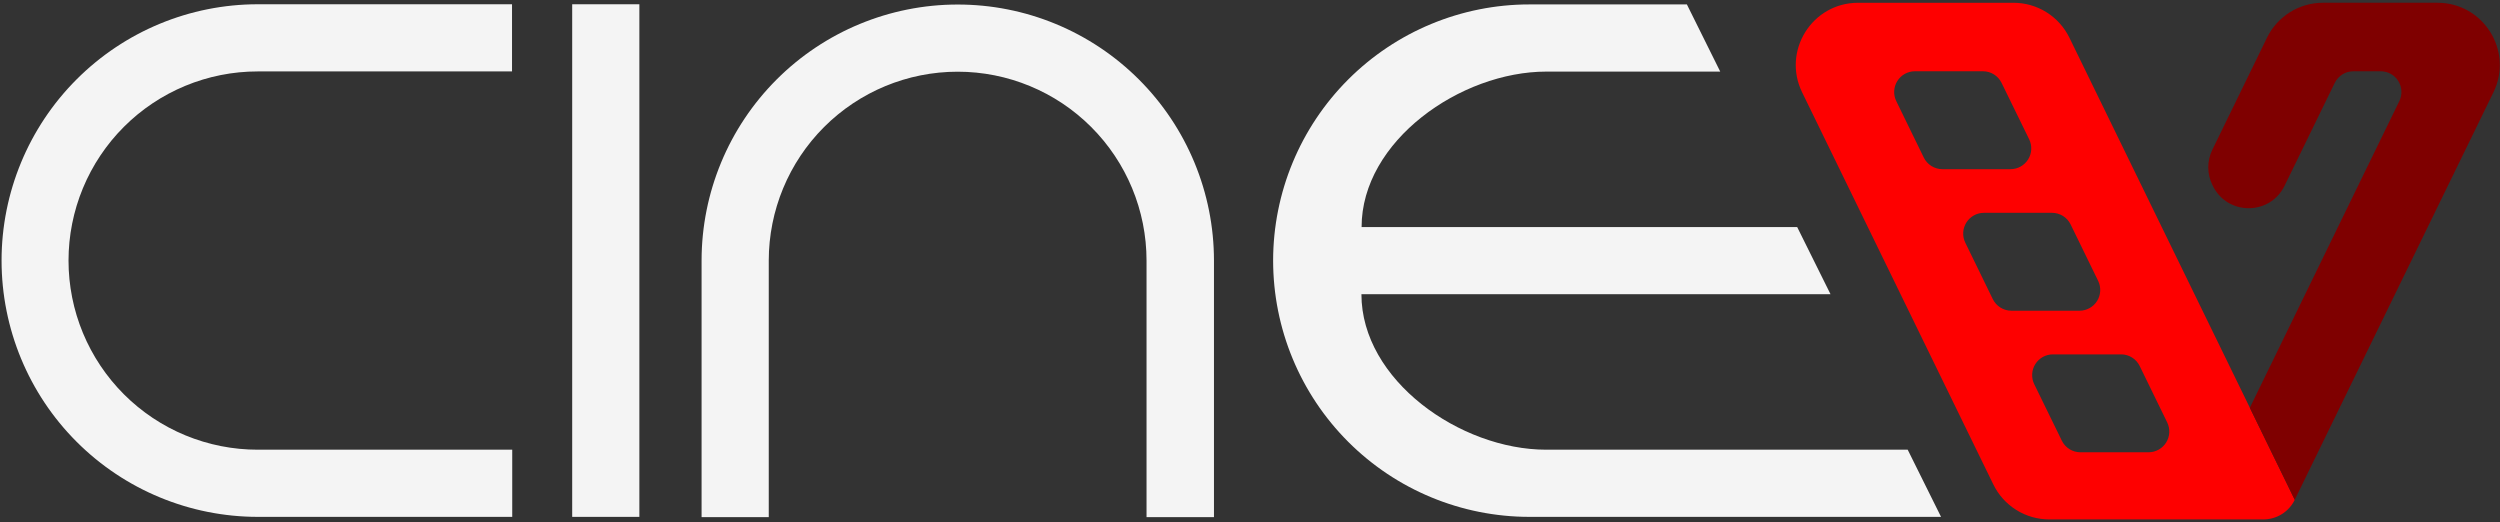
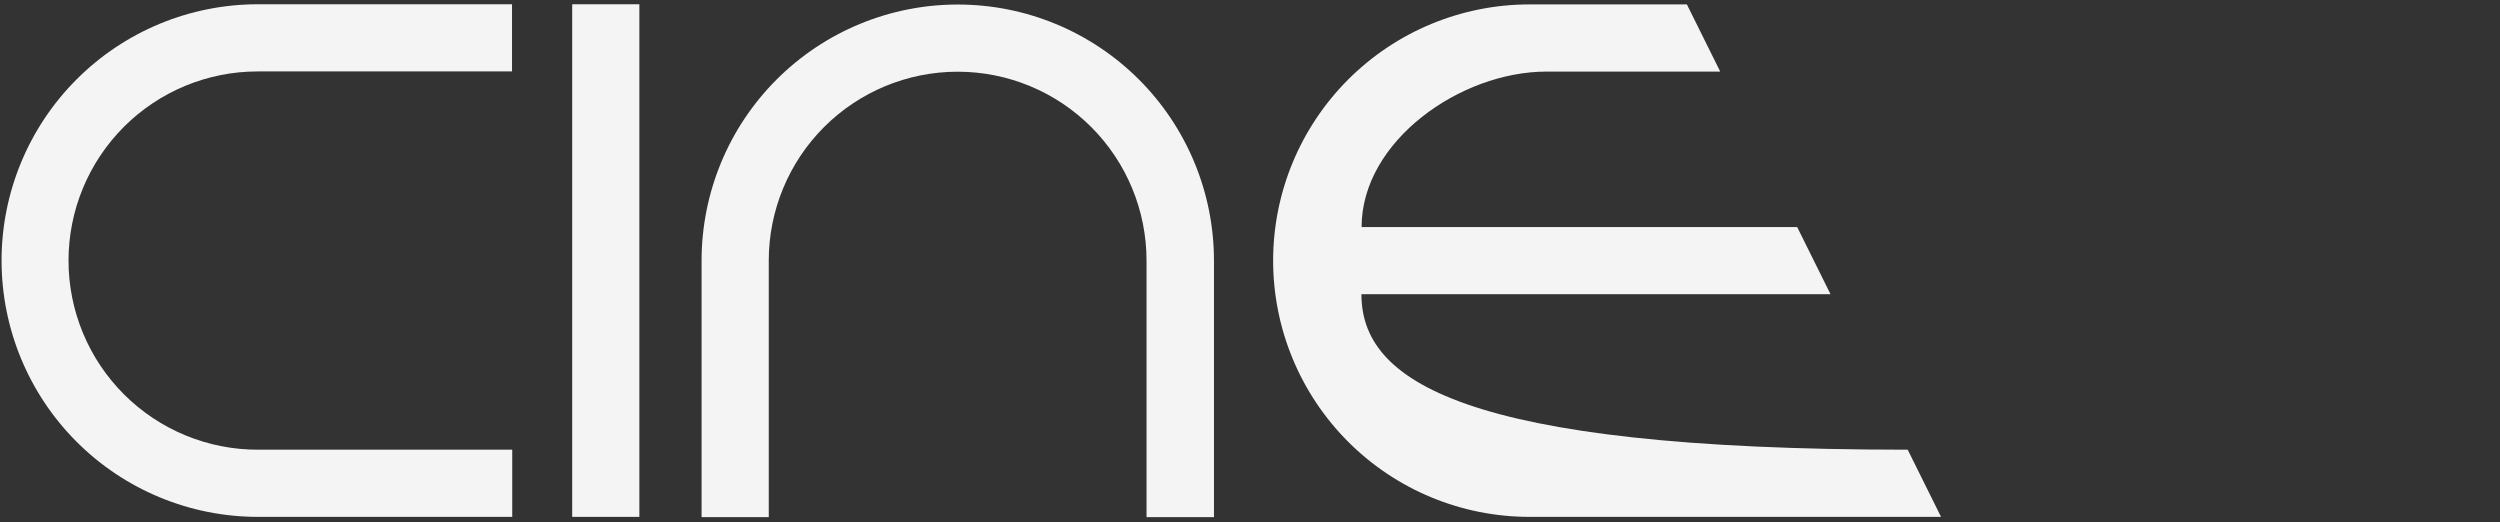
<svg xmlns="http://www.w3.org/2000/svg" width="493" height="103" viewBox="0 0 493 103" fill="none">
  <rect x="0" y="0" width="493" height="103" fill="#333333" stroke="none" />
  <g clip-path="url(#clip0_3532_2053)">
    <path d="M239.395 51.384V101.979H226.097V51.384C226.097 41.506 222.173 32.033 215.188 25.048C208.203 18.064 198.73 14.139 188.852 14.139C178.974 14.139 169.499 18.063 162.513 25.047C155.527 32.032 151.601 41.505 151.598 51.384V101.979H138.352V51.384C138.355 37.992 143.677 25.15 153.147 15.681C162.618 6.213 175.461 0.894 188.852 0.894C195.487 0.889 202.057 2.19 208.189 4.725C214.32 7.26 219.891 10.978 224.585 15.666C229.279 20.355 233.003 25.923 235.544 32.052C238.085 38.18 239.394 44.749 239.395 51.384Z" fill="#F4F4F4" />
-     <path d="M376.198 88.681H304.912C287.944 88.681 268.474 74.958 268.474 58.022H360.98L354.405 44.777H268.506C268.506 27.809 288.018 14.118 304.944 14.118H339.229L332.654 0.873H301.571C288.178 0.881 275.335 6.206 265.864 15.677C256.393 25.147 251.069 37.99 251.061 51.384C251.061 64.788 256.386 77.644 265.864 87.123C275.343 96.601 288.198 101.926 301.603 101.926H382.773L376.198 88.681Z" fill="#F4F4F4" />
+     <path d="M376.198 88.681C287.944 88.681 268.474 74.958 268.474 58.022H360.98L354.405 44.777H268.506C268.506 27.809 288.018 14.118 304.944 14.118H339.229L332.654 0.873H301.571C288.178 0.881 275.335 6.206 265.864 15.677C256.393 25.147 251.069 37.99 251.061 51.384C251.061 64.788 256.386 77.644 265.864 87.123C275.343 96.601 288.198 101.926 301.603 101.926H382.773L376.198 88.681Z" fill="#F4F4F4" />
    <path d="M112.837 14.086V101.926H126.083V0.841H112.837V14.086Z" fill="#F4F4F4" />
    <path d="M0.309 51.384C0.309 64.788 5.634 77.644 15.113 87.123C24.591 96.601 37.447 101.926 50.852 101.926H101.013V88.681H50.852C45.95 88.686 41.096 87.726 36.566 85.854C32.036 83.982 27.919 81.236 24.451 77.772C20.984 74.308 18.233 70.194 16.355 65.666C14.479 61.139 13.512 56.285 13.512 51.384C13.512 46.486 14.477 41.636 16.351 37.111C18.226 32.586 20.973 28.474 24.436 25.011C27.9 21.547 32.011 18.8 36.536 16.926C41.062 15.051 45.912 14.086 50.809 14.086H100.97V0.841H50.809C37.412 0.852 24.567 6.182 15.098 15.66C5.629 25.137 0.309 37.986 0.309 51.384Z" fill="#F4F4F4" />
    <g clip-path="url(#clip1_3532_2053)">
-       <path d="M447.952 89.189C434.963 62.554 421.21 34.347 408.089 7.439C407.081 5.372 405.513 3.63 403.563 2.411C401.614 1.193 399.361 0.547 397.062 0.548H366.412C357.341 0.548 351.403 10.052 355.379 18.209L393.086 95.537C394.094 97.605 395.663 99.347 397.613 100.566C399.564 101.785 401.818 102.431 404.117 102.43H446.339C447.628 102.43 448.891 102.067 449.985 101.384C451.078 100.701 451.958 99.723 452.523 98.564L447.952 89.189ZM377.606 14.054H391.043C391.809 14.054 392.559 14.269 393.208 14.676C393.858 15.082 394.379 15.664 394.713 16.353L400.153 27.474C400.457 28.098 400.597 28.788 400.561 29.481C400.525 30.173 400.314 30.846 399.947 31.434C399.58 32.022 399.07 32.508 398.464 32.845C397.858 33.182 397.176 33.36 396.483 33.361H383.036C382.271 33.36 381.521 33.144 380.872 32.737C380.223 32.331 379.701 31.751 379.366 31.062L373.944 19.941C373.64 19.318 373.499 18.627 373.535 17.935C373.571 17.242 373.782 16.57 374.149 15.981C374.515 15.393 375.026 14.907 375.632 14.57C376.237 14.233 376.919 14.055 377.612 14.054H377.606ZM391.219 41.968H404.66C405.425 41.967 406.176 42.183 406.825 42.59C407.474 42.996 407.995 43.577 408.33 44.267L413.754 55.388C414.057 56.011 414.197 56.702 414.161 57.395C414.125 58.087 413.914 58.759 413.547 59.348C413.18 59.936 412.67 60.422 412.064 60.759C411.458 61.096 410.777 61.274 410.083 61.275H396.646C395.881 61.274 395.131 61.057 394.482 60.651C393.834 60.245 393.312 59.664 392.976 58.976L387.554 47.855C387.25 47.231 387.109 46.541 387.145 45.848C387.181 45.155 387.393 44.483 387.76 43.894C388.127 43.306 388.637 42.82 389.243 42.483C389.849 42.146 390.531 41.969 391.225 41.968H391.219ZM404.843 69.881H418.278C419.044 69.881 419.794 70.097 420.443 70.503C421.092 70.91 421.614 71.491 421.948 72.18L427.372 83.302C427.676 83.925 427.816 84.616 427.78 85.308C427.744 86.001 427.532 86.673 427.165 87.261C426.798 87.85 426.288 88.335 425.682 88.672C425.077 89.01 424.395 89.187 423.702 89.189H410.257C409.491 89.189 408.74 88.974 408.091 88.567C407.442 88.16 406.921 87.579 406.586 86.89L401.157 75.775C400.85 75.15 400.709 74.457 400.744 73.762C400.78 73.067 400.993 72.392 401.362 71.802C401.731 71.213 402.244 70.727 402.854 70.39C403.463 70.054 404.147 69.879 404.843 69.881Z" fill="#FE0000" />
-       <path d="M491.705 18.207C478.706 44.868 465.251 72.468 452.523 98.564C450.317 94.042 445.868 84.917 443.668 80.409L473.15 19.937C473.454 19.314 473.594 18.623 473.558 17.931C473.522 17.239 473.311 16.567 472.944 15.978C472.577 15.39 472.066 14.905 471.46 14.568C470.854 14.232 470.173 14.055 469.48 14.054H464.082C463.317 14.053 462.567 14.268 461.918 14.673C461.269 15.079 460.747 15.659 460.412 16.347L450.517 36.633C447.64 42.535 439.235 42.535 436.358 36.633L436.266 36.446C435.742 35.371 435.47 34.19 435.47 32.994C435.47 31.798 435.742 30.618 436.266 29.543C439.302 23.309 443.637 14.425 447.051 7.439C448.059 5.371 449.627 3.628 451.578 2.408C453.528 1.189 455.782 0.543 458.082 0.544H480.672C489.743 0.546 495.683 10.05 491.705 18.207Z" fill="#7F0000" />
-     </g>
+       </g>
  </g>
  <defs>
    <clipPath id="clip0_3532_2053">
      <rect width="493" height="102" fill="white" transform="translate(0 0.5)" />
    </clipPath>
    <clipPath id="clip1_3532_2053">
-       <rect width="139" height="102" fill="white" transform="translate(354 0.5)" />
-     </clipPath>
+       </clipPath>
  </defs>
</svg>